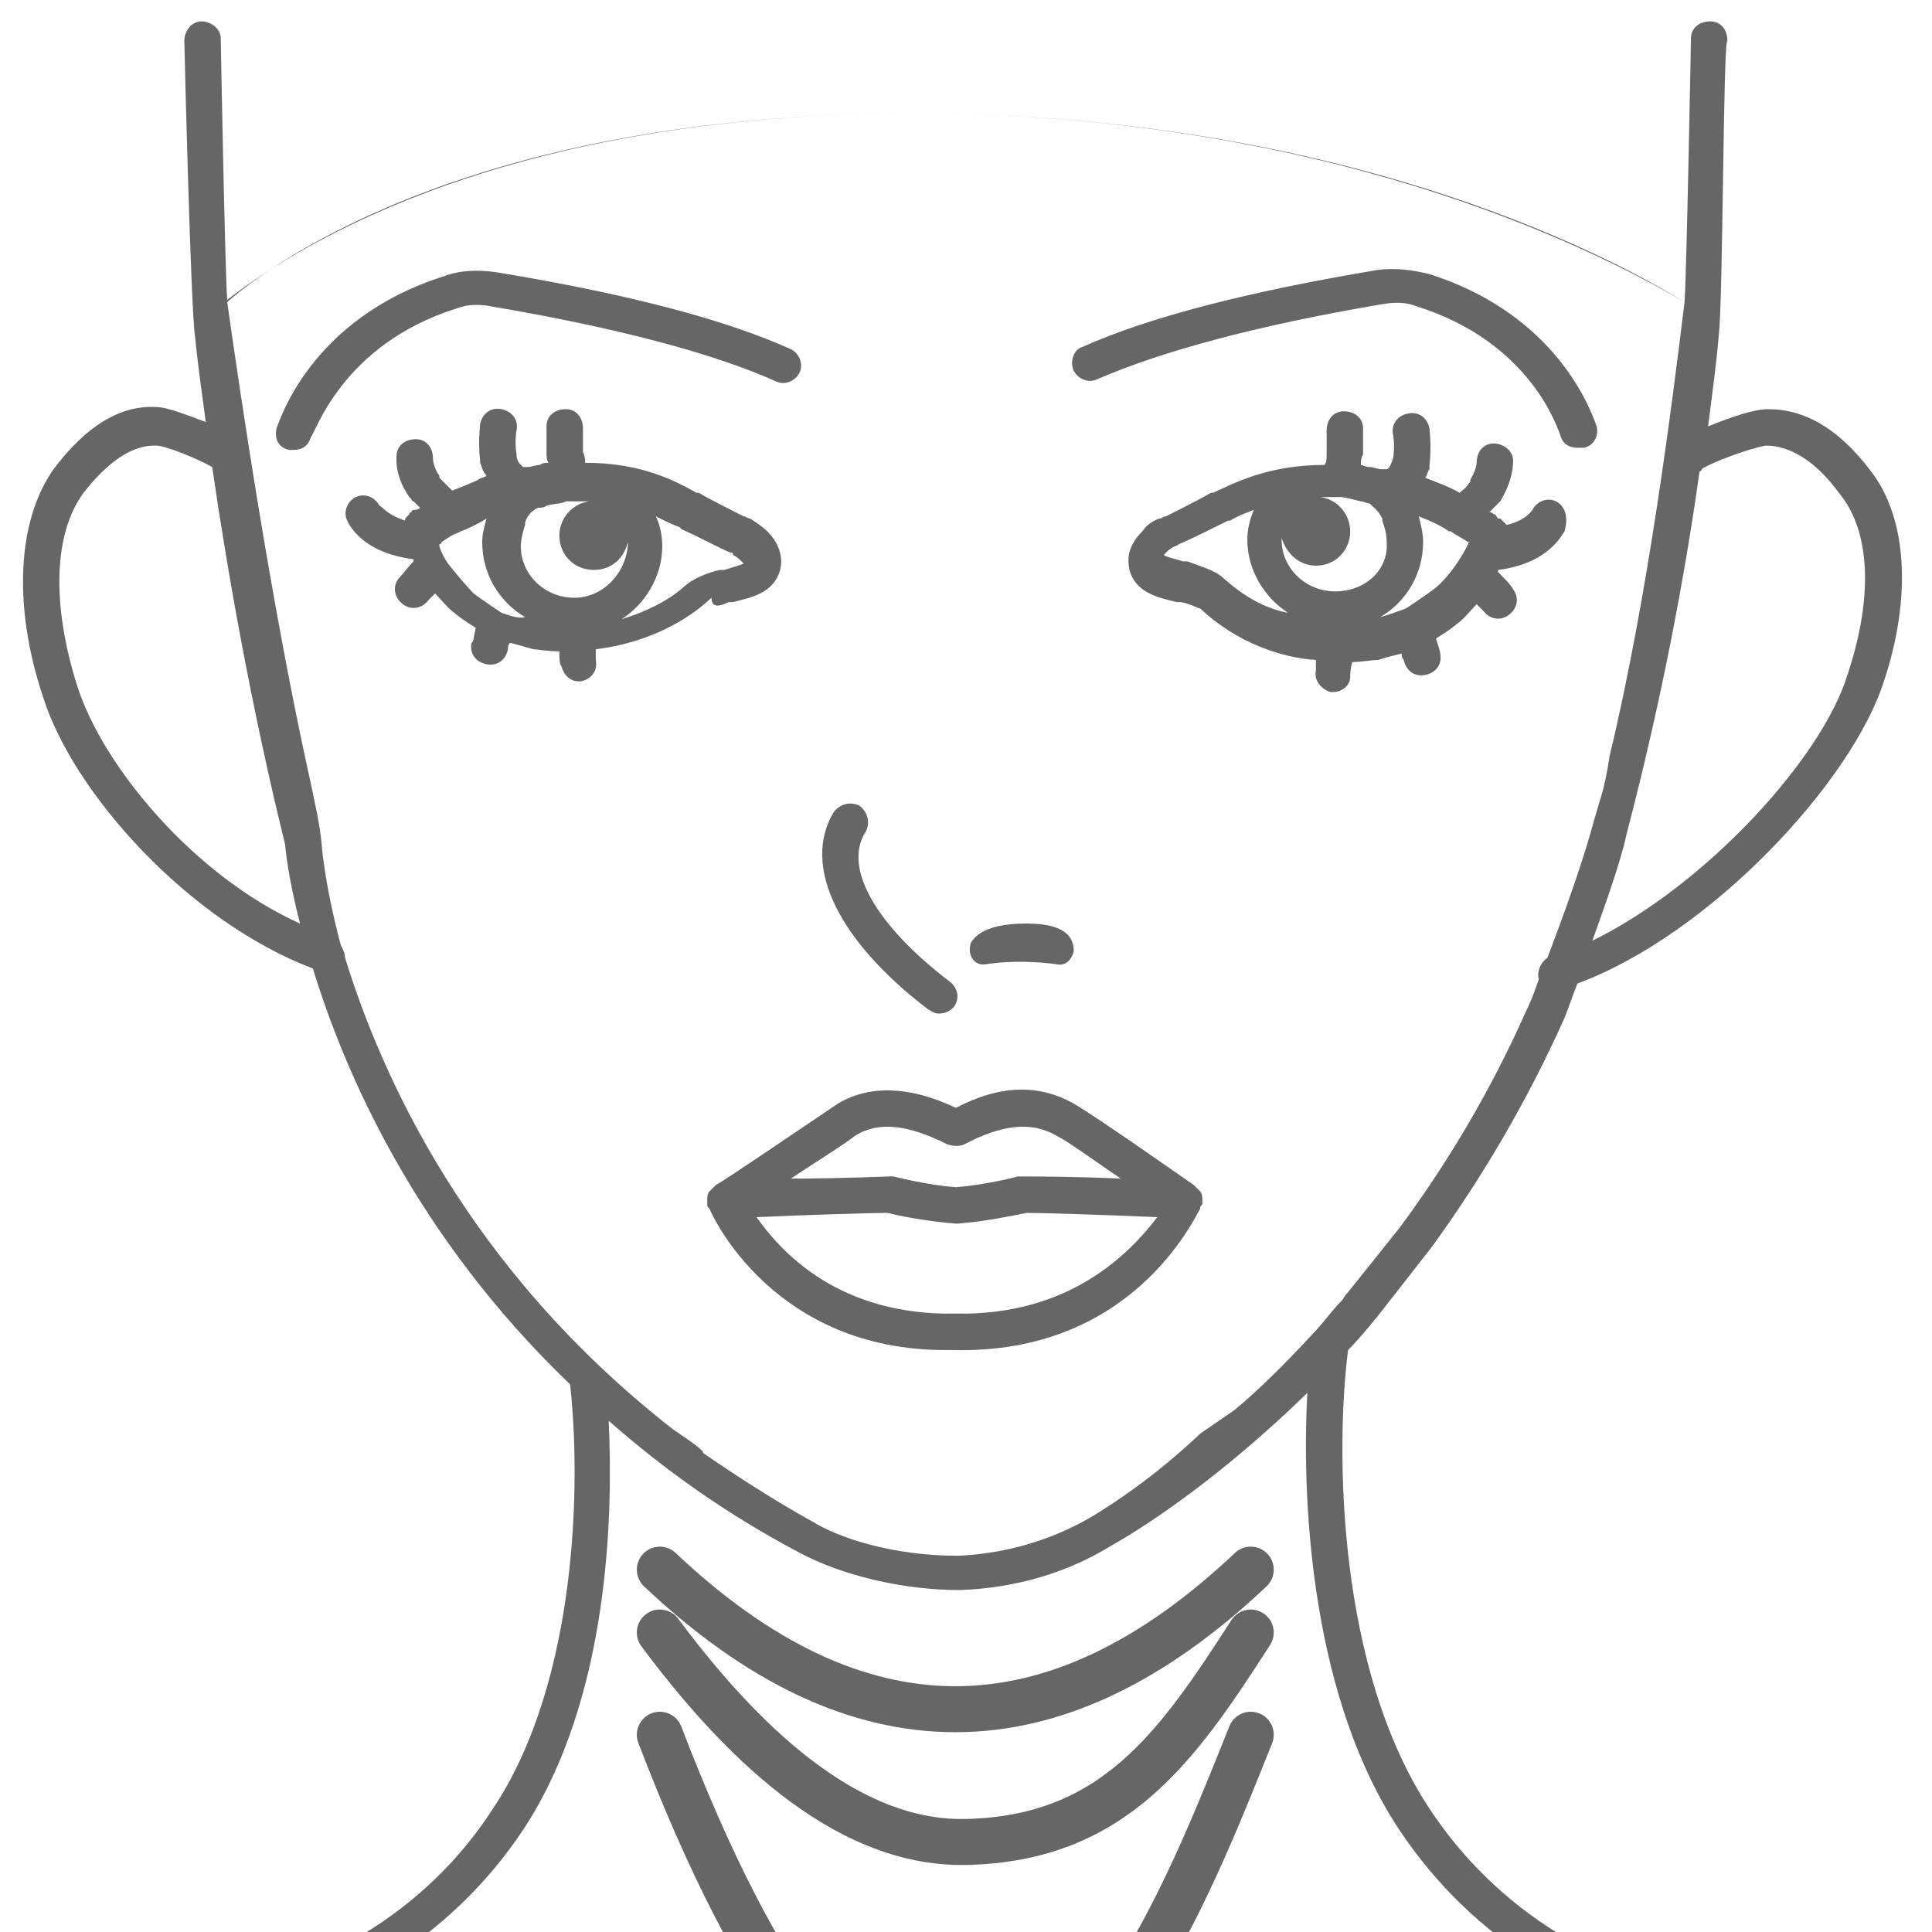
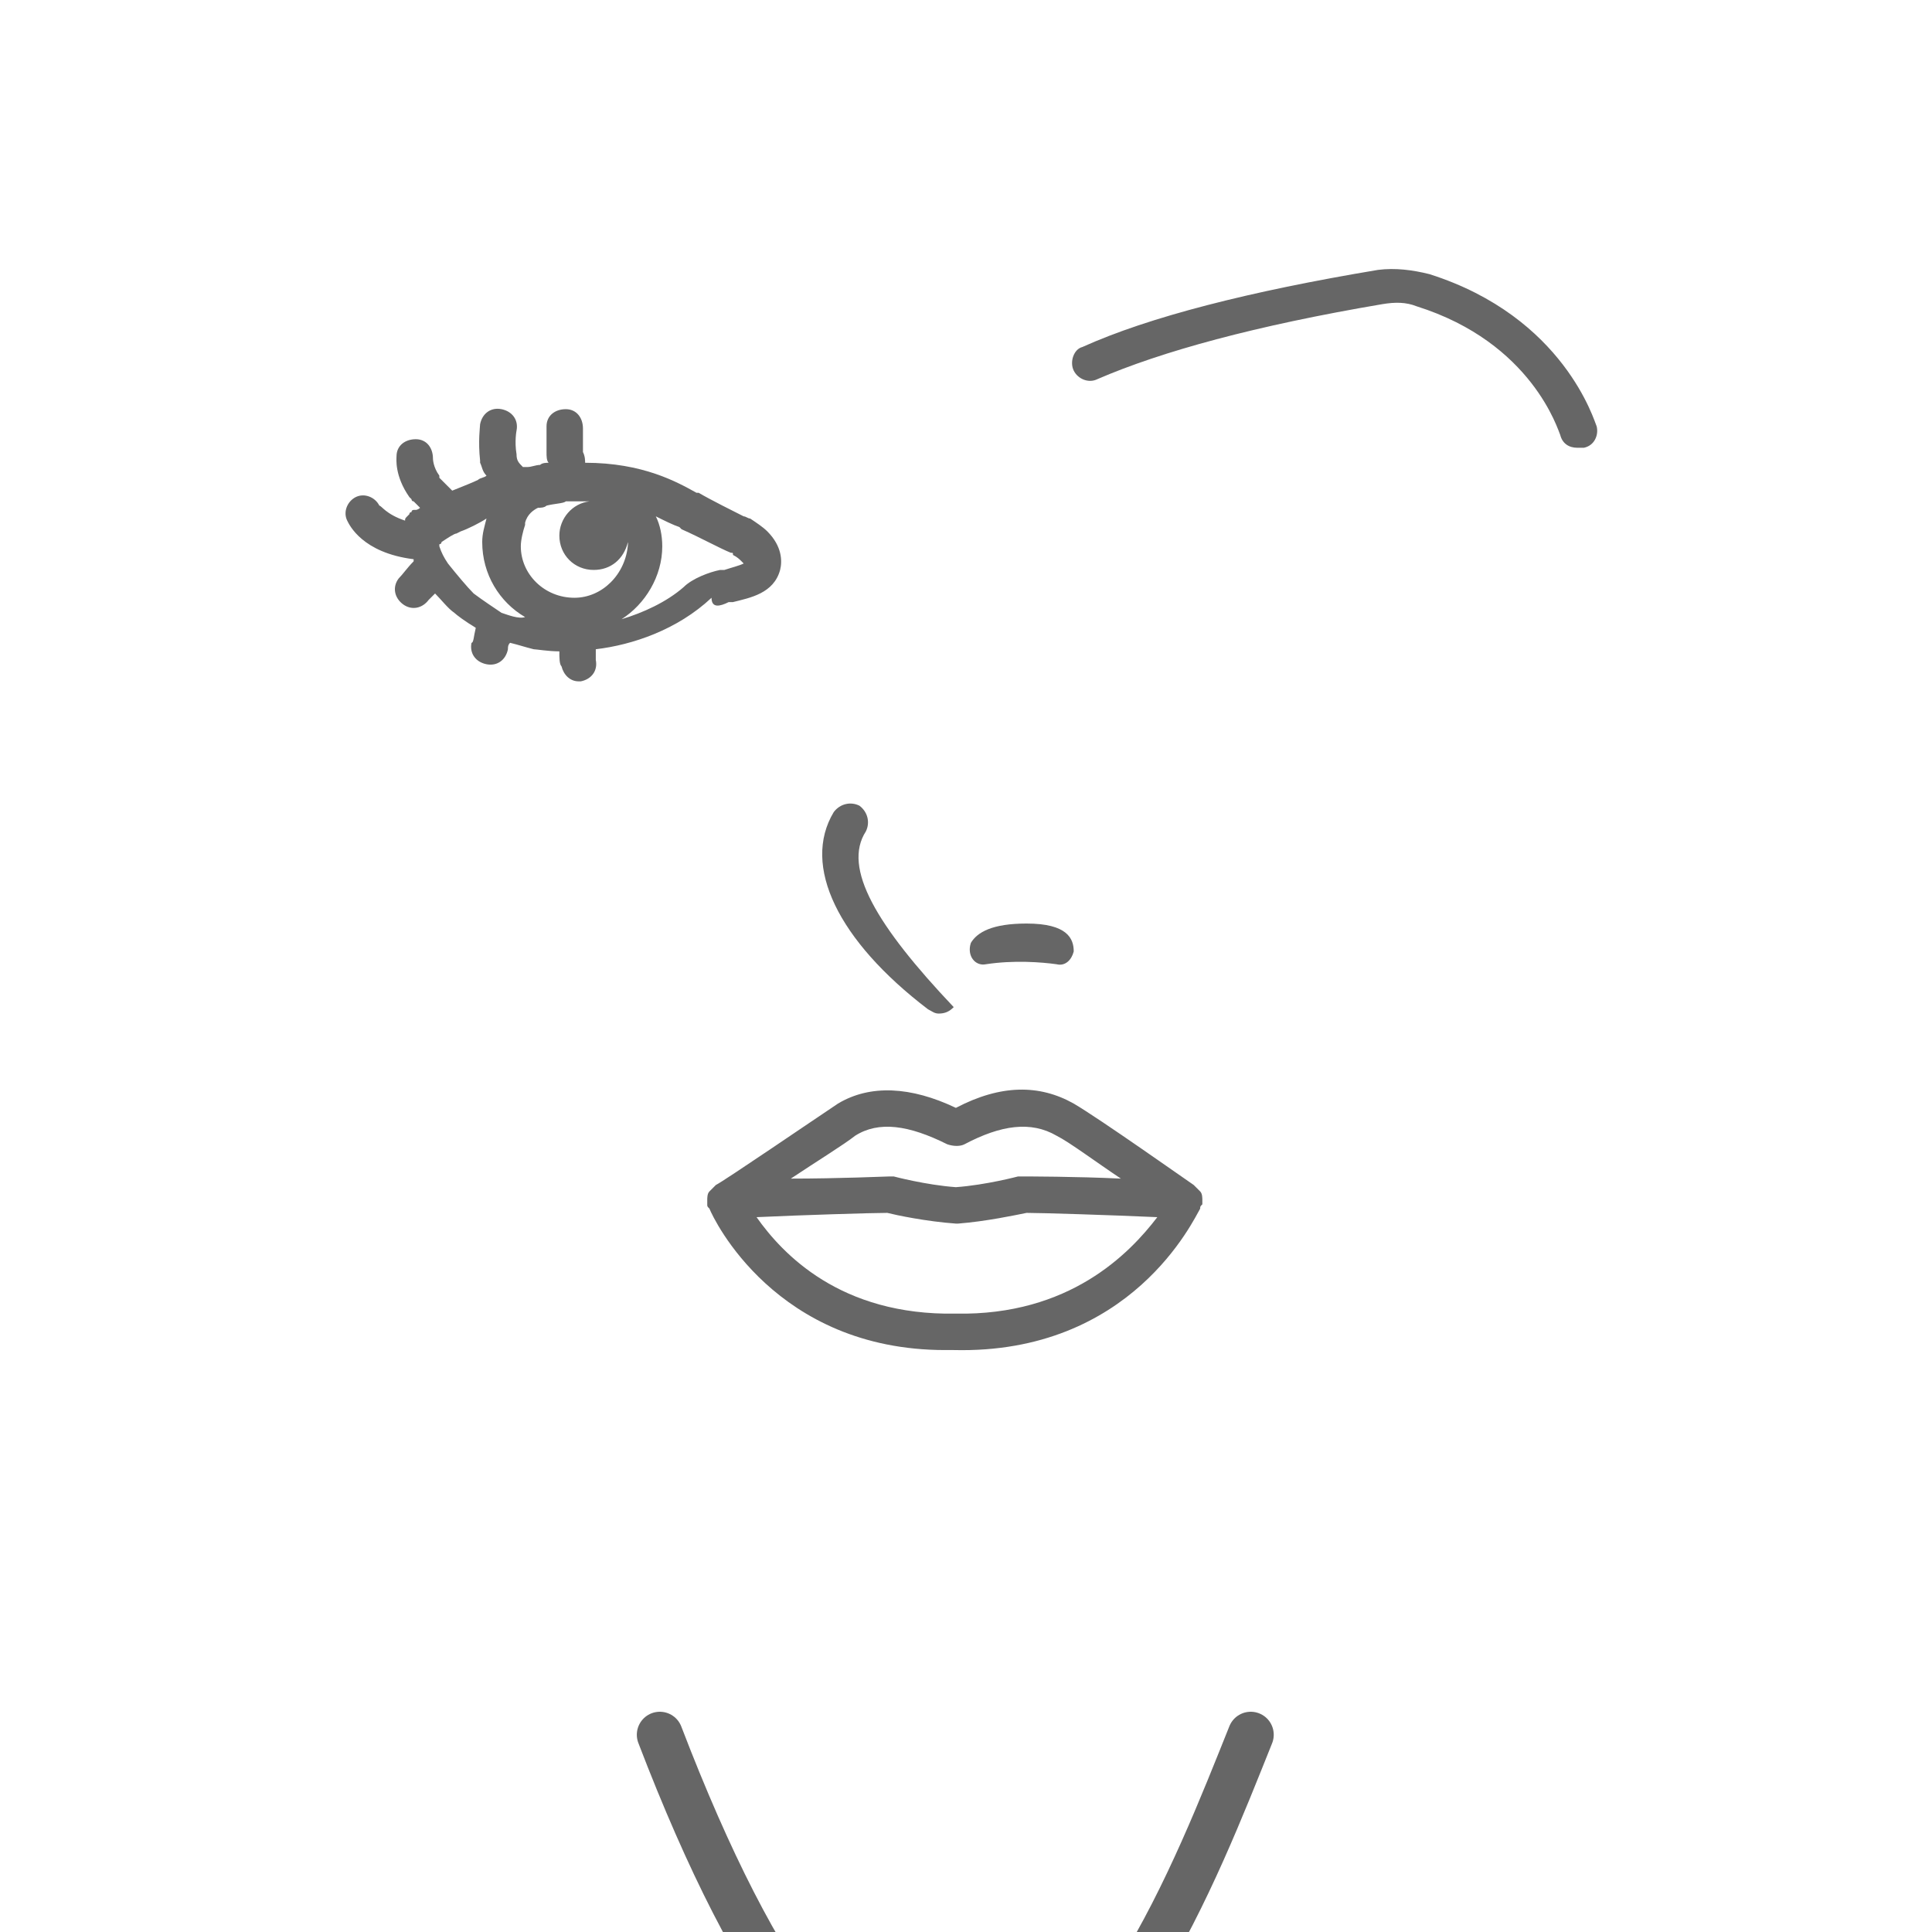
<svg xmlns="http://www.w3.org/2000/svg" width="42px" height="42px" viewBox="0 0 42 42" version="1.1">
  <title>morschini_na_shee</title>
  <desc>Created with Sketch.</desc>
  <defs />
  <g id="Page-1" stroke="none" stroke-width="1" fill="none" fill-rule="evenodd">
    <g id="morschini_na_shee">
      <g id="Page-1" transform="translate(0.5, 0)" fill="#666666">
-         <path d="M19.907,22.034 C20.047,22.034 20.14,21.988 20.233,21.894 C20.373,21.708 20.326,21.475 20.14,21.335 C18.556,20.124 17.81,18.866 18.323,18.074 C18.416,17.887 18.37,17.655 18.183,17.515 C17.997,17.422 17.764,17.468 17.624,17.655 C16.925,18.819 17.717,20.45 19.674,21.941 C19.767,21.988 19.814,22.034 19.907,22.034 Z" id="Fill-1" />
+         <path d="M19.907,22.034 C20.047,22.034 20.14,21.988 20.233,21.894 C18.556,20.124 17.81,18.866 18.323,18.074 C18.416,17.887 18.37,17.655 18.183,17.515 C17.997,17.422 17.764,17.468 17.624,17.655 C16.925,18.819 17.717,20.45 19.674,21.941 C19.767,21.988 19.814,22.034 19.907,22.034 Z" id="Fill-1" />
        <path d="M22.47,20.962 C22.656,21.009 22.796,20.869 22.842,20.683 C22.842,20.403 22.702,20.077 21.817,20.077 C21.072,20.077 20.746,20.264 20.606,20.497 C20.513,20.776 20.699,21.009 20.932,20.962 C21.538,20.869 22.143,20.916 22.47,20.962 Z" id="Fill-3" />
        <path d="M15.947,26.46 C16.925,26.414 18.463,26.367 18.789,26.367 C18.975,26.414 19.627,26.553 20.28,26.6 L20.326,26.6 C20.932,26.553 21.584,26.414 21.817,26.367 C22.143,26.367 23.634,26.414 24.659,26.46 C24.054,27.252 22.749,28.603 20.28,28.557 C17.764,28.603 16.506,27.252 15.947,26.46 Z M20.093,24.876 C20.233,24.923 20.373,24.923 20.466,24.876 C21.258,24.457 21.91,24.364 22.47,24.69 C22.749,24.83 23.308,25.249 23.867,25.622 C22.889,25.575 21.817,25.575 21.724,25.575 L21.631,25.575 C21.631,25.575 20.932,25.761 20.28,25.808 C19.627,25.761 18.929,25.575 18.929,25.575 L18.835,25.575 C18.789,25.575 17.717,25.622 16.692,25.622 C17.251,25.249 17.857,24.876 18.09,24.69 C18.602,24.364 19.255,24.457 20.093,24.876 Z M25.451,25.761 C25.312,25.668 23.401,24.317 22.842,23.991 C22.097,23.572 21.258,23.572 20.28,24.084 C19.301,23.618 18.416,23.572 17.717,23.991 C17.158,24.364 15.248,25.668 15.062,25.761 L15.015,25.808 L14.922,25.901 C14.875,25.948 14.875,26.041 14.875,26.087 L14.875,26.181 C14.875,26.227 14.875,26.227 14.922,26.274 C15.015,26.507 16.366,29.349 20.047,29.349 L20.233,29.349 C24.1,29.442 25.451,26.507 25.591,26.274 C25.591,26.227 25.591,26.227 25.638,26.181 L25.638,26.087 C25.638,26.041 25.638,25.948 25.591,25.901 C25.591,25.901 25.545,25.855 25.498,25.808 L25.451,25.761 Z" id="Fill-5" />
        <path d="M33.931,9.734 C34.164,9.688 34.257,9.455 34.21,9.268 C34.164,9.175 33.512,6.892 30.576,5.96 C30.204,5.867 29.831,5.82 29.458,5.867 C26.663,6.333 24.473,6.892 23.029,7.544 C22.842,7.591 22.749,7.87 22.842,8.057 C22.935,8.243 23.168,8.336 23.355,8.243 C24.752,7.638 26.802,7.078 29.551,6.612 C29.831,6.566 30.064,6.566 30.297,6.659 C32.813,7.451 33.372,9.361 33.418,9.455 C33.465,9.641 33.605,9.734 33.791,9.734 L33.931,9.734 Z" id="Fill-7" />
-         <path d="M10.17,6.659 C12.918,7.125 15.015,7.684 16.366,8.29 C16.552,8.383 16.785,8.29 16.879,8.103 C16.972,7.917 16.879,7.684 16.692,7.591 C15.248,6.939 13.105,6.38 10.263,5.914 C9.89,5.867 9.517,5.867 9.145,6.007 C6.209,6.939 5.557,9.222 5.51,9.315 C5.464,9.548 5.557,9.734 5.79,9.781 L5.883,9.781 C6.07,9.781 6.209,9.688 6.256,9.501 C6.349,9.455 6.908,7.498 9.424,6.706 C9.657,6.612 9.937,6.612 10.17,6.659 Z" id="Fill-9" />
        <g id="Group-13" transform="translate(0, 0.428)">
-           <path d="M34.117,20.022 C34.397,19.23 34.723,18.344 34.863,17.692 C35.608,14.85 36.121,12.148 36.447,9.818 C36.447,9.818 36.493,9.818 36.493,9.772 C36.68,9.632 37.565,9.306 37.891,9.259 C38.404,9.259 38.963,9.585 39.475,10.284 C40.174,11.123 40.221,12.567 39.662,14.244 C39.102,16.062 36.587,18.81 34.117,20.022 Z M32.952,20.86 C32.859,21.14 32.766,21.373 32.673,21.559 C31.927,23.237 30.996,24.821 29.924,26.265 L28.806,27.663 C28.713,27.756 28.713,27.802 28.666,27.849 C28.433,28.082 28.247,28.362 28.014,28.594 C27.455,29.2 26.896,29.759 26.337,30.225 C25.84,30.567 25.591,30.738 25.591,30.738 C24.613,31.669 23.681,32.275 23.215,32.555 C22.33,33.067 21.351,33.347 20.326,33.393 C18.929,33.393 17.764,33.021 17.158,32.648 C16.32,32.182 15.527,31.669 14.782,31.157 C14.813,31.126 14.596,30.955 14.13,30.644 C9.657,27.15 7.793,22.957 7.001,20.394 C7.001,20.301 6.955,20.208 6.908,20.115 C6.535,18.717 6.489,17.879 6.489,17.879 L6.454,17.609 C6.436,17.51 6.423,17.415 6.396,17.273 C6.302,16.82 6.268,16.644 6.209,16.388 C5.371,12.567 4.718,8.094 4.439,6.138 C5.51,5.206 9.937,2.038 19.348,2.038 C28.48,2.038 34.304,5.019 36.121,6.138 C35.841,8.421 35.329,12.521 34.49,16.015 C34.44,16.357 34.378,16.652 34.304,16.9 C34.257,17.04 34.21,17.226 34.164,17.366 C33.931,18.251 33.512,19.416 33.139,20.394 C32.999,20.488 32.906,20.674 32.952,20.86 Z M1.317,10.284 C1.83,9.632 2.342,9.259 2.855,9.259 L2.901,9.259 C3.088,9.259 3.787,9.539 4.113,9.725 C4.439,11.962 4.951,14.897 5.697,17.925 C5.697,17.925 5.743,18.577 6.023,19.649 C3.74,18.624 1.737,16.248 1.177,14.477 C0.618,12.707 0.665,11.169 1.317,10.284 Z M37.938,8.467 C37.612,8.467 37.099,8.654 36.633,8.84 C36.726,8.094 36.82,7.442 36.866,6.837 C36.959,6.044 36.959,0.456 37.052,0.456 C37.052,0.223 36.913,0.037 36.68,0.037 C36.447,0.037 36.26,0.177 36.26,0.41 C36.26,0.456 36.167,5.439 36.121,6.138 C33.977,4.88 28.2,2.038 19.348,2.038 C10.589,2.038 6.07,4.833 4.439,6.091 C4.392,5.485 4.299,0.456 4.299,0.41 C4.299,0.177 4.066,0.037 3.88,0.037 C3.647,0.037 3.507,0.27 3.507,0.456 C3.507,0.503 3.647,6.324 3.74,6.883 C3.787,7.396 3.88,8.048 3.973,8.747 C3.6,8.607 3.134,8.421 2.901,8.421 C2.109,8.374 1.364,8.84 0.665,9.772 C-0.127,10.89 -0.22,12.754 0.432,14.71 C1.084,16.807 3.6,19.602 6.302,20.627 C7.001,22.91 8.539,26.451 11.893,29.666 C12.126,31.716 12.08,36.096 10.216,38.891 C8.772,41.127 6.442,42.525 3.274,43.131 C3.041,43.177 2.901,43.364 2.948,43.597 C2.995,43.83 3.181,43.969 3.414,43.923 C6.768,43.271 9.284,41.733 10.868,39.357 C12.779,36.468 12.825,32.368 12.732,30.458 C13.897,31.483 15.248,32.462 16.832,33.3 C17.764,33.813 19.115,34.139 20.373,34.139 C21.584,34.092 22.702,33.766 23.681,33.16 C24.426,32.741 26.057,31.669 27.921,29.852 C27.781,32.415 28.06,36.562 29.924,39.357 C31.508,41.733 33.977,43.271 37.239,43.876 C37.518,43.876 37.705,43.737 37.705,43.55 C37.751,43.317 37.612,43.131 37.379,43.084 C34.304,42.525 32.021,41.081 30.576,38.891 C28.573,35.863 28.526,31.11 28.806,28.921 C29.039,28.688 29.225,28.455 29.458,28.175 L30.623,26.684 C31.741,25.147 32.72,23.469 33.512,21.699 C33.605,21.466 33.698,21.187 33.791,20.954 C36.68,19.882 39.755,16.574 40.454,14.384 C41.059,12.567 40.966,10.843 40.174,9.818 C39.475,8.887 38.73,8.467 37.938,8.467 Z" id="Fill-11" />
-         </g>
-         <path d="M31.229,12.157 C31.089,12.39 30.856,12.669 30.67,12.809 C30.483,12.949 30.204,13.135 30.064,13.228 C29.924,13.275 29.691,13.368 29.505,13.415 C30.064,13.089 30.437,12.483 30.437,11.784 C30.437,11.598 30.39,11.411 30.343,11.225 C30.576,11.318 30.809,11.411 30.996,11.551 L31.042,11.551 C31.089,11.598 31.275,11.691 31.415,11.784 L31.462,11.784 C31.462,11.784 31.415,11.784 31.415,11.831 C31.368,11.924 31.322,12.017 31.229,12.157 Z M27.362,11.738 L27.362,11.691 C27.455,12.017 27.734,12.297 28.107,12.297 C28.526,12.297 28.852,11.97 28.852,11.551 C28.852,11.178 28.573,10.852 28.2,10.806 L28.526,10.806 L28.62,10.806 L28.666,10.806 C28.713,10.806 28.899,10.852 29.085,10.899 C29.132,10.899 29.225,10.945 29.272,10.945 C29.318,10.992 29.458,11.085 29.551,11.272 L29.551,11.318 C29.598,11.458 29.645,11.598 29.645,11.784 C29.691,12.39 29.179,12.856 28.526,12.856 C27.874,12.856 27.362,12.343 27.362,11.738 Z M25.312,12.203 L25.218,12.203 C25.079,12.157 24.846,12.11 24.799,12.064 L24.846,12.017 C24.892,11.97 24.939,11.924 25.032,11.877 C25.032,11.877 25.079,11.877 25.125,11.831 C25.358,11.738 25.917,11.458 26.197,11.318 L26.243,11.318 C26.383,11.225 26.523,11.178 26.756,11.085 C26.663,11.318 26.616,11.505 26.616,11.738 C26.616,12.39 26.989,12.995 27.501,13.322 C26.989,13.228 26.523,12.949 26.104,12.576 C25.917,12.39 25.545,12.297 25.312,12.203 Z M32.813,11.085 C32.813,11.085 32.673,11.318 32.254,11.411 C32.207,11.365 32.16,11.318 32.114,11.272 L32.067,11.272 C32.021,11.225 32.021,11.178 31.974,11.178 C31.974,11.178 31.927,11.132 31.881,11.132 C31.927,11.085 31.974,11.039 32.021,10.992 L32.067,10.945 L32.114,10.899 C32.393,10.433 32.393,10.107 32.393,10.014 C32.393,9.781 32.16,9.641 31.974,9.641 C31.741,9.641 31.601,9.827 31.601,10.06 C31.601,10.06 31.601,10.2 31.462,10.433 L31.462,10.48 L31.415,10.526 C31.368,10.619 31.275,10.666 31.229,10.713 C30.996,10.573 30.716,10.48 30.483,10.386 C30.53,10.34 30.53,10.247 30.576,10.2 L30.576,10.153 L30.576,10.107 C30.623,9.688 30.576,9.361 30.576,9.315 C30.53,9.082 30.343,8.942 30.11,8.989 C29.877,9.035 29.738,9.222 29.784,9.455 C29.784,9.455 29.831,9.688 29.784,9.967 C29.738,10.107 29.691,10.2 29.645,10.2 L29.598,10.2 L29.551,10.2 L29.505,10.2 C29.458,10.2 29.365,10.153 29.272,10.153 C29.179,10.153 29.132,10.107 29.085,10.107 C29.085,10.014 29.085,9.967 29.132,9.874 L29.132,9.734 L29.132,9.315 C29.132,9.082 28.946,8.942 28.713,8.942 C28.48,8.942 28.34,9.128 28.34,9.361 L28.34,9.734 L28.34,9.874 C28.34,9.967 28.34,10.06 28.293,10.107 C27.035,10.107 26.29,10.526 25.871,10.713 L25.824,10.713 C25.591,10.852 25.032,11.132 24.846,11.225 C24.799,11.225 24.752,11.272 24.706,11.272 C24.566,11.318 24.426,11.411 24.333,11.551 C24.007,11.877 24.007,12.157 24.054,12.39 C24.193,12.902 24.706,12.995 25.079,13.089 L25.172,13.089 C25.405,13.135 25.545,13.228 25.591,13.228 C26.383,13.974 27.362,14.3 28.107,14.347 L28.107,14.58 C28.06,14.812 28.247,14.999 28.433,15.045 L28.48,15.045 C28.666,15.045 28.852,14.906 28.852,14.719 C28.852,14.673 28.852,14.533 28.899,14.393 C29.085,14.393 29.318,14.347 29.458,14.347 C29.598,14.3 29.784,14.253 29.971,14.207 C29.971,14.253 29.971,14.3 30.017,14.347 C30.064,14.58 30.25,14.719 30.483,14.673 C30.716,14.626 30.856,14.44 30.809,14.207 C30.809,14.16 30.763,14.02 30.716,13.881 C30.949,13.741 31.135,13.601 31.182,13.555 C31.322,13.461 31.462,13.275 31.601,13.135 C31.648,13.182 31.695,13.228 31.741,13.275 C31.881,13.461 32.114,13.508 32.3,13.368 C32.487,13.228 32.533,12.995 32.393,12.809 C32.347,12.716 32.207,12.576 32.067,12.436 L32.067,12.39 C33.185,12.25 33.465,11.598 33.512,11.551 C33.605,11.225 33.512,10.992 33.325,10.899 C33.139,10.806 32.906,10.899 32.813,11.085 Z" id="Fill-14" />
+           </g>
        <path d="M13.897,11.877 C13.897,11.644 13.85,11.411 13.757,11.225 C13.943,11.318 14.13,11.411 14.27,11.458 L14.316,11.505 C14.735,11.691 15.155,11.924 15.388,12.017 C15.434,12.017 15.434,12.017 15.434,12.064 C15.527,12.11 15.574,12.157 15.621,12.203 L15.667,12.25 C15.574,12.297 15.388,12.343 15.248,12.39 L15.155,12.39 C14.922,12.436 14.549,12.576 14.363,12.762 C13.99,13.089 13.477,13.322 13.012,13.461 C13.524,13.135 13.897,12.53 13.897,11.877 Z M10.822,11.877 C10.822,11.738 10.868,11.551 10.915,11.411 L10.915,11.365 C10.962,11.178 11.101,11.085 11.195,11.039 C11.241,11.039 11.334,11.039 11.381,10.992 C11.567,10.945 11.754,10.945 11.8,10.899 L11.847,10.899 L11.987,10.899 L12.313,10.899 C11.94,10.945 11.66,11.272 11.66,11.644 C11.66,12.064 11.987,12.39 12.406,12.39 C12.779,12.39 13.058,12.157 13.151,11.784 L13.151,11.831 C13.105,12.483 12.592,12.995 11.987,12.995 C11.334,12.995 10.822,12.483 10.822,11.877 Z M9.797,12.902 C9.657,12.762 9.424,12.483 9.238,12.25 C9.145,12.11 9.098,12.017 9.051,11.877 L9.051,11.831 C9.051,11.831 9.098,11.831 9.098,11.784 C9.238,11.691 9.377,11.598 9.424,11.598 L9.517,11.551 C9.657,11.505 9.937,11.365 10.076,11.272 C10.03,11.458 9.983,11.598 9.983,11.784 C9.983,12.483 10.356,13.089 10.915,13.415 C10.775,13.461 10.542,13.368 10.402,13.322 C10.263,13.228 9.983,13.042 9.797,12.902 Z M15.434,13.089 C15.807,12.995 16.32,12.902 16.459,12.39 C16.506,12.203 16.506,11.877 16.18,11.551 C16.087,11.458 15.947,11.365 15.807,11.272 C15.76,11.272 15.714,11.225 15.667,11.225 C15.481,11.132 14.922,10.852 14.689,10.713 L14.642,10.713 C14.223,10.48 13.477,10.06 12.22,10.06 C12.22,10.014 12.22,9.92 12.173,9.827 L12.173,9.688 L12.173,9.315 C12.173,9.082 12.033,8.895 11.8,8.895 C11.567,8.895 11.381,9.035 11.381,9.268 L11.381,9.688 L11.381,9.827 C11.381,9.92 11.381,10.014 11.427,10.06 C11.381,10.06 11.288,10.06 11.241,10.107 C11.148,10.107 11.055,10.153 10.962,10.153 L10.915,10.153 L10.868,10.153 C10.775,10.06 10.729,10.014 10.729,9.874 C10.682,9.594 10.729,9.361 10.729,9.361 C10.775,9.128 10.635,8.942 10.402,8.895 C10.17,8.849 9.983,8.989 9.937,9.222 C9.937,9.268 9.89,9.594 9.937,10.014 L9.937,10.06 C9.983,10.153 9.983,10.247 10.076,10.34 C10.03,10.386 9.937,10.386 9.89,10.433 C9.797,10.48 9.564,10.573 9.331,10.666 C9.238,10.573 9.191,10.526 9.098,10.433 L9.051,10.386 L9.051,10.34 C8.912,10.153 8.912,9.967 8.912,9.967 C8.912,9.734 8.772,9.548 8.539,9.548 C8.306,9.548 8.12,9.688 8.12,9.92 C8.12,9.967 8.073,10.34 8.399,10.806 L8.446,10.852 C8.446,10.852 8.446,10.899 8.492,10.899 C8.539,10.945 8.585,10.992 8.632,11.039 C8.585,11.085 8.539,11.085 8.539,11.085 L8.492,11.085 C8.492,11.085 8.446,11.085 8.446,11.132 C8.446,11.132 8.399,11.132 8.399,11.178 L8.352,11.225 C8.306,11.272 8.306,11.272 8.306,11.318 C7.887,11.178 7.793,10.992 7.747,10.992 C7.654,10.806 7.421,10.713 7.234,10.806 C7.048,10.899 6.955,11.132 7.048,11.318 C7.095,11.411 7.374,12.017 8.492,12.157 L8.492,12.203 C8.352,12.343 8.259,12.483 8.166,12.576 C8.026,12.762 8.073,12.995 8.259,13.135 C8.446,13.275 8.679,13.228 8.818,13.042 C8.865,12.995 8.912,12.949 8.958,12.902 C9.098,13.042 9.238,13.228 9.377,13.322 C9.424,13.368 9.61,13.508 9.843,13.648 C9.797,13.834 9.797,13.974 9.75,13.974 C9.704,14.207 9.843,14.393 10.076,14.44 C10.309,14.486 10.496,14.347 10.542,14.114 C10.542,14.067 10.542,14.02 10.589,13.974 C10.775,14.02 10.915,14.067 11.101,14.114 C11.148,14.114 11.427,14.16 11.66,14.16 C11.66,14.3 11.66,14.44 11.707,14.486 C11.754,14.673 11.893,14.812 12.08,14.812 L12.126,14.812 C12.359,14.766 12.499,14.58 12.452,14.347 L12.452,14.114 C13.245,14.02 14.223,13.694 14.968,12.995 C14.968,13.228 15.155,13.182 15.341,13.089 L15.434,13.089 Z" id="Fill-16" />
      </g>
      <g id="Group" transform="translate(14, 33.889)" stroke="#666666" stroke-linecap="round">
        <path d="M0.344,3.823 C2.479,9.394 4.62,12.156 6.767,12.109 C9.988,12.038 12.009,6.768 13.19,3.823" id="Path-5" />
-         <path d="M0.344,1.601 C2.634,4.683 4.853,6.201 7,6.154 C10.222,6.083 11.595,4.075 13.19,1.601" id="Path-5" />
-         <path d="M0.344,0.234 C4.626,4.279 8.908,4.279 13.19,0.234" id="Path-5" />
      </g>
    </g>
  </g>
</svg>